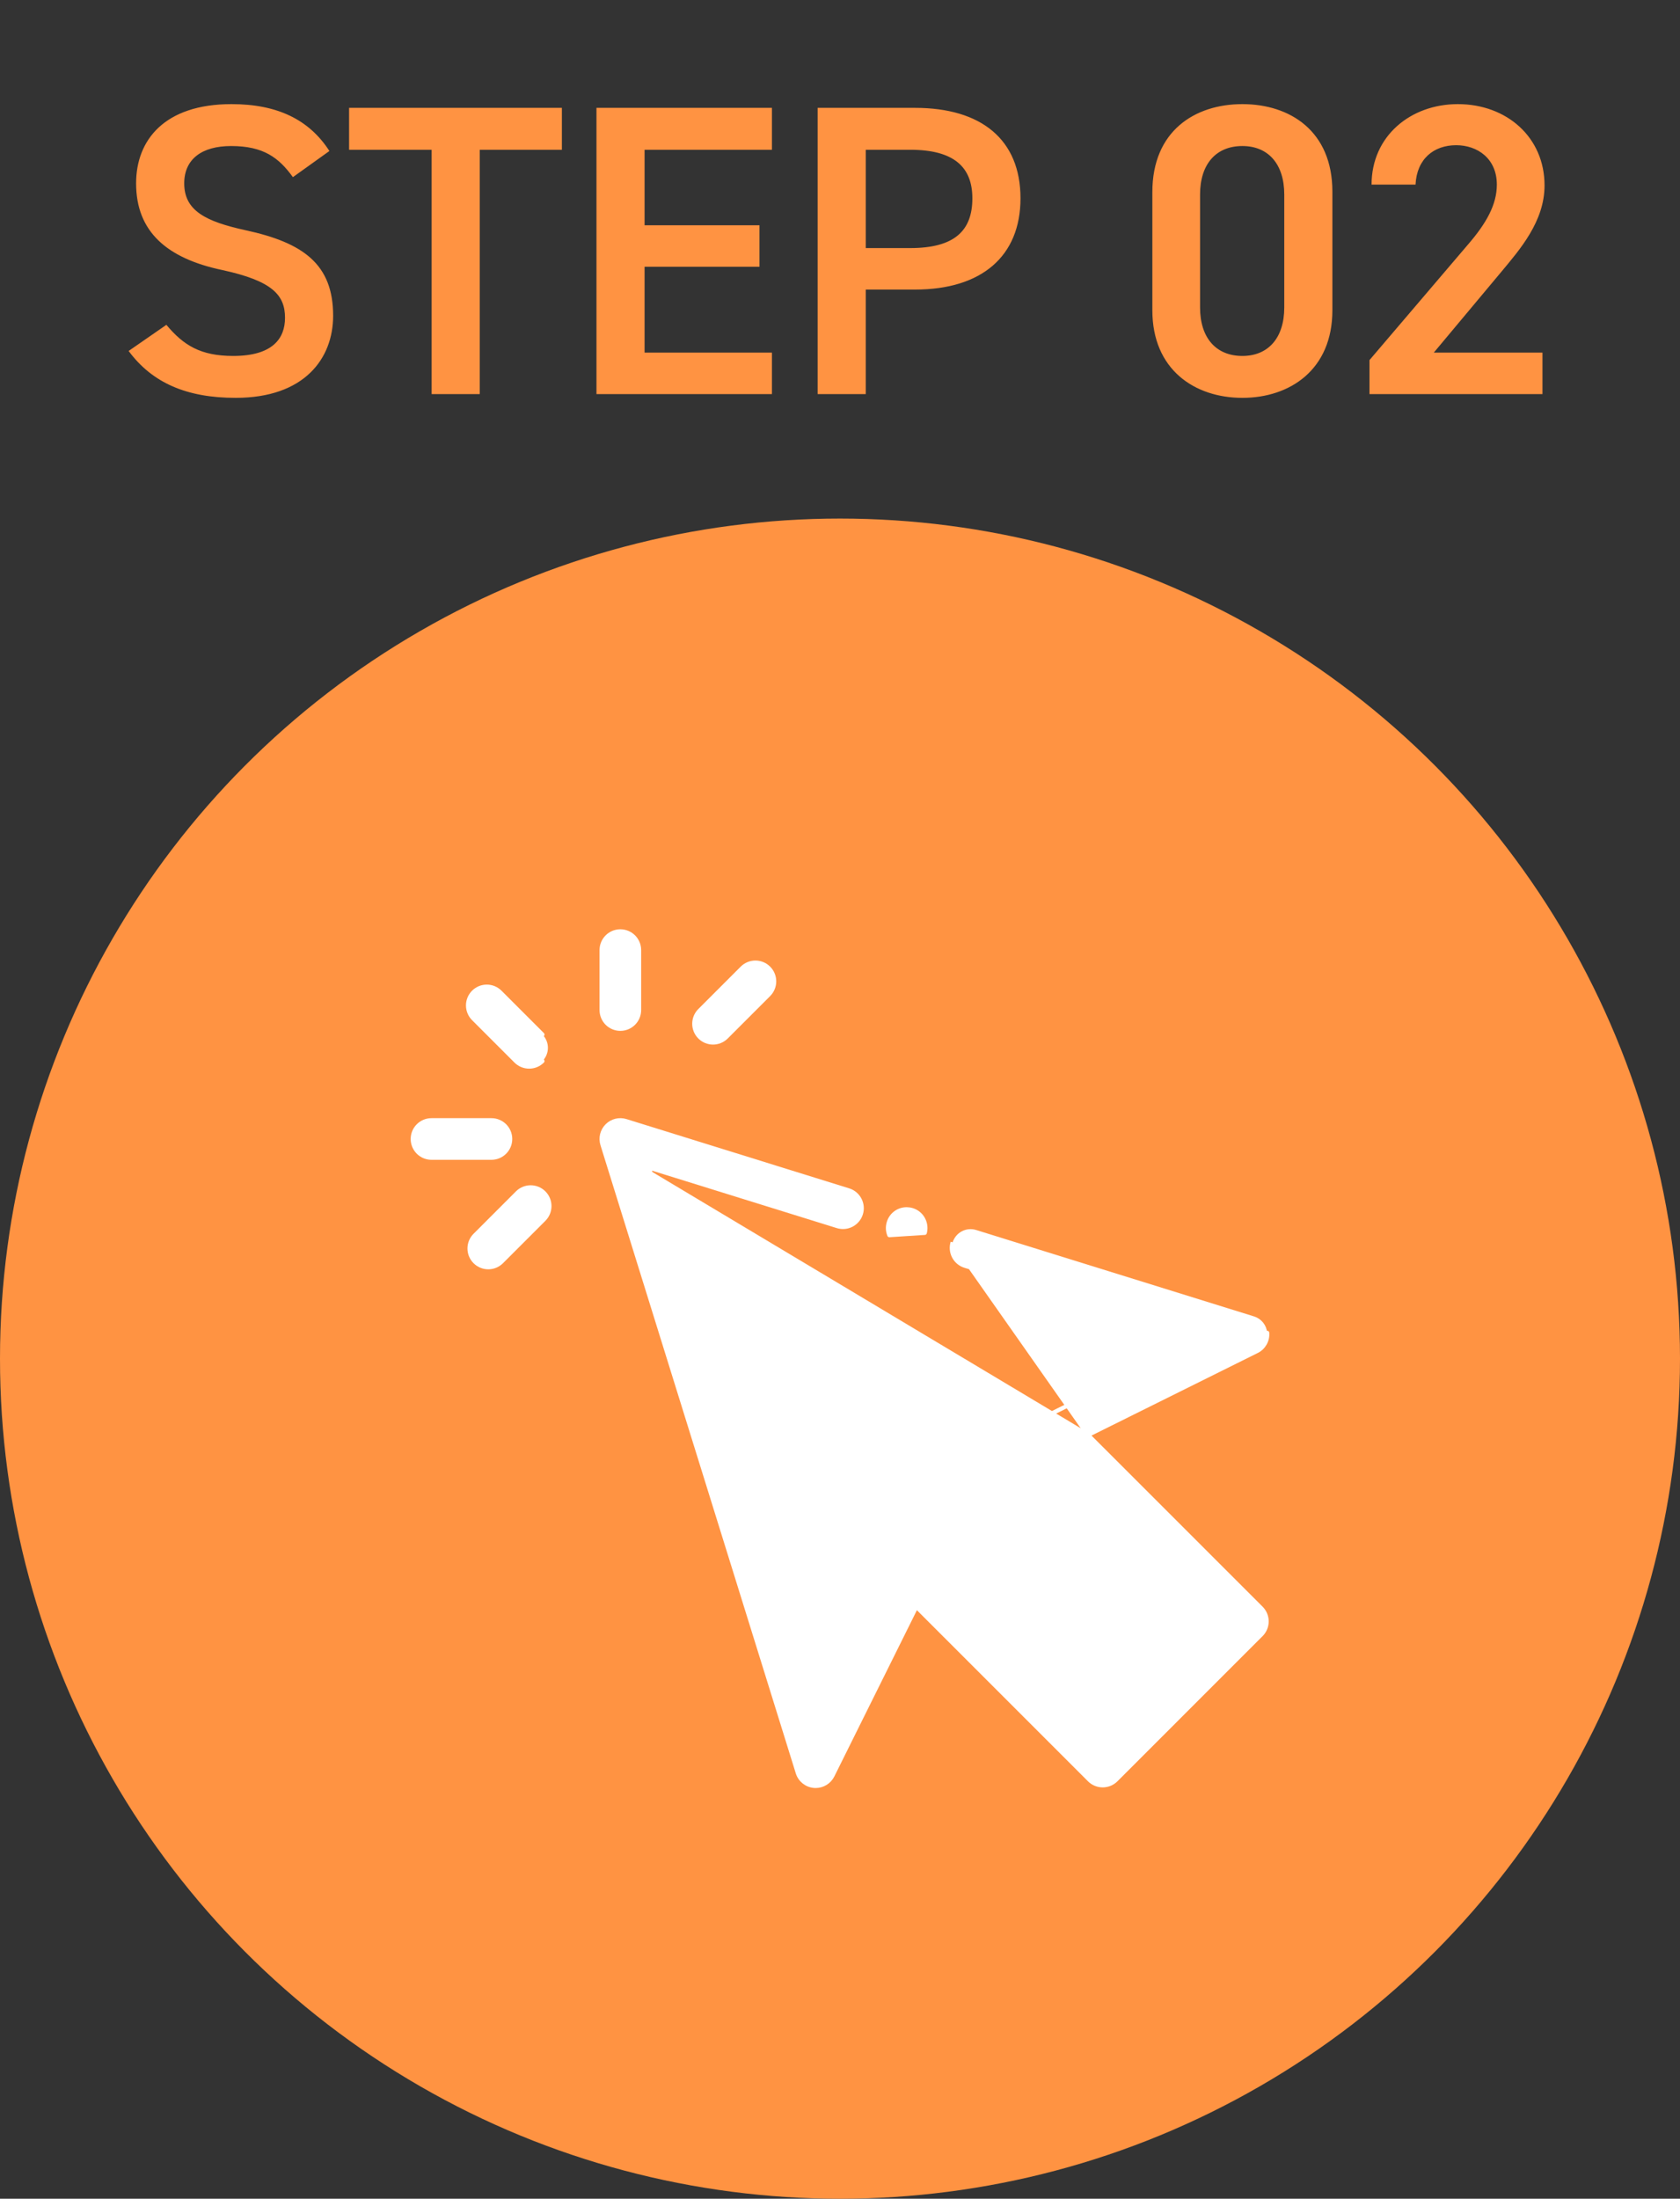
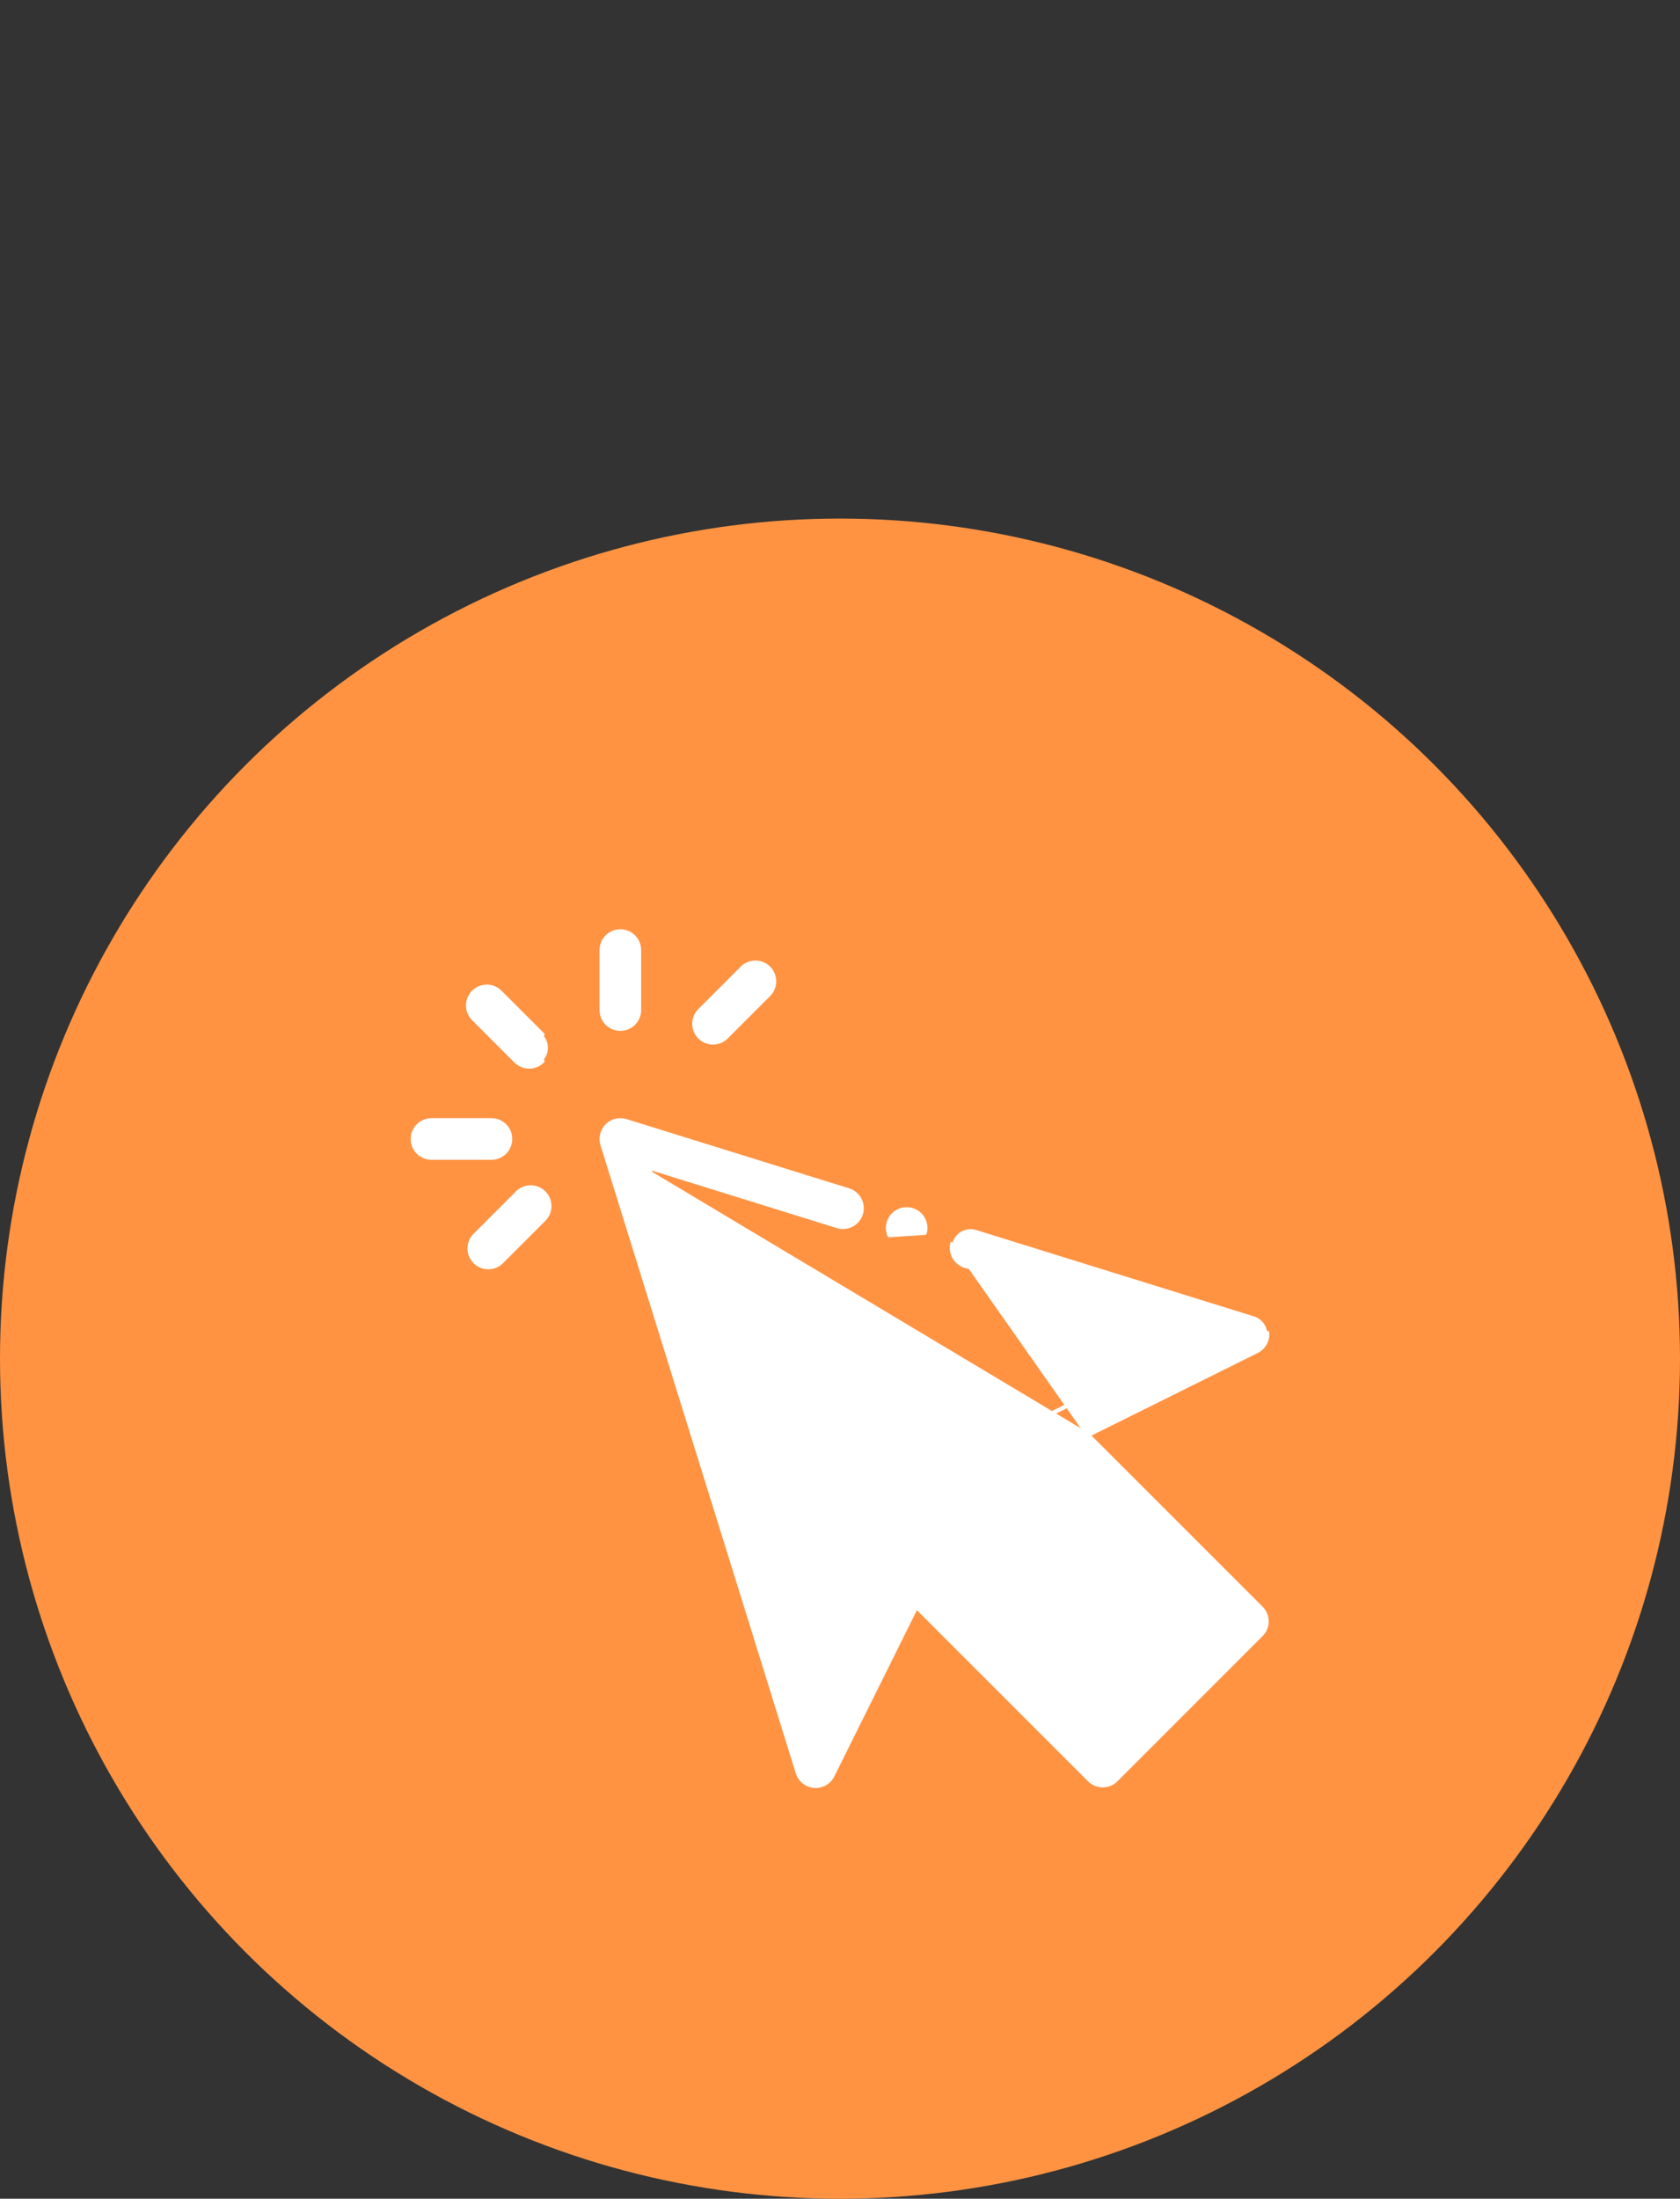
<svg xmlns="http://www.w3.org/2000/svg" width="81" height="106" viewBox="0 0 81 106" fill="none">
  <rect x="0" y="0" width="81" height="106" fill="#333333" stroke="none" />
  <circle cx="40.5" cy="65.5" r="40.5" fill="#FF9342" />
  <g clip-path="url(#clip0_2212_1191)">
    <path d="M52.457 69.181L60.597 65.137L60.598 65.137C60.928 64.973 61.126 64.624 61.097 64.256C61.097 64.255 61.097 64.255 61.097 64.255L60.997 64.263C60.971 63.936 60.748 63.658 60.434 63.56L47.034 59.393C46.61 59.261 46.159 59.498 46.028 59.922M52.457 69.181L45.932 59.892M52.457 69.181L60.805 77.528C61.158 77.881 61.158 78.453 60.805 78.806C60.805 78.806 60.804 78.806 60.804 78.806L53.806 85.805C53.453 86.158 52.88 86.158 52.527 85.805L44.18 77.458L40.137 85.598L40.137 85.598C39.983 85.907 39.668 86.1 39.327 86.1C39.303 86.1 39.279 86.099 39.256 86.097L39.255 86.097C38.887 86.068 38.573 85.817 38.464 85.464L29.046 55.178M52.457 69.181L29.046 55.178M46.028 59.922L45.932 59.892M46.028 59.922L45.932 59.892C45.932 59.892 45.932 59.892 45.932 59.892M46.028 59.922C45.896 60.346 46.133 60.797 46.556 60.928M45.932 59.892C45.784 60.369 46.05 60.876 46.527 61.024M46.556 60.928L46.527 61.024L46.527 61.024M46.556 60.928L57.904 64.457L46.527 61.024M46.556 60.928L46.527 61.024M50.037 68.784C49.99 69.072 50.084 69.364 50.29 69.57L50.29 69.57L58.887 78.167L53.166 83.888L44.569 75.29C44.363 75.084 44.071 74.991 43.784 75.037L43.784 75.037C43.497 75.084 43.25 75.266 43.12 75.527L39.52 82.775L31.283 56.284L40.375 59.111L40.375 59.111C40.852 59.259 41.358 58.993 41.507 58.516L41.507 58.516C41.655 58.039 41.389 57.533 40.912 57.385L40.912 57.385L30.178 54.047C30.178 54.047 30.178 54.047 30.178 54.047C29.857 53.947 29.508 54.033 29.27 54.271C29.033 54.508 28.947 54.858 29.046 55.178M50.037 68.784L29.046 55.178M50.037 68.784C50.037 68.784 50.037 68.784 50.037 68.784L50.135 68.801L50.037 68.784ZM29.046 55.178L29.046 55.178L29.142 55.149L29.046 55.178ZM57.912 64.564L50.571 68.21L57.912 64.564Z" fill="white" stroke="white" stroke-width="0.2" stroke-linejoin="round" />
    <path d="M24.109 47.832L24.109 47.832L26.153 49.876L26.153 49.876L26.082 49.947C26.396 50.26 26.396 50.77 26.082 51.083L24.109 47.832ZM24.109 47.832C23.756 47.479 23.184 47.479 22.831 47.832L22.831 47.832C22.478 48.185 22.478 48.757 22.831 49.111L24.874 51.154C25.051 51.331 25.282 51.419 25.514 51.419C25.745 51.419 25.976 51.331 26.153 51.154L24.109 47.832Z" fill="white" stroke="white" stroke-width="0.2" stroke-linejoin="round" />
    <path d="M29.909 49.598C30.409 49.598 30.813 49.193 30.813 48.694V45.804C30.813 45.305 30.409 44.9 29.909 44.9C29.41 44.9 29.006 45.305 29.006 45.804V48.694C29.006 49.193 29.41 49.598 29.909 49.598Z" fill="white" stroke="white" stroke-width="0.2" stroke-linejoin="round" />
    <path d="M24.598 54.91C24.598 54.411 24.193 54.006 23.694 54.006H20.804C20.305 54.006 19.9 54.411 19.9 54.91C19.9 55.409 20.305 55.814 20.804 55.814H23.694C24.193 55.814 24.598 55.409 24.598 54.91Z" fill="white" stroke="white" stroke-width="0.2" stroke-linejoin="round" />
    <path d="M44.225 58.456C43.924 58.251 43.518 58.245 43.213 58.449L43.213 58.449C42.858 58.686 42.716 59.151 42.879 59.546L42.879 59.546L44.587 59.435C44.686 59.07 44.538 58.669 44.225 58.456ZM44.225 58.456L44.169 58.538L44.225 58.456C44.225 58.456 44.225 58.456 44.225 58.456Z" fill="white" stroke="white" stroke-width="0.2" stroke-linejoin="round" />
    <path d="M35.783 46.672L35.783 46.672L33.739 48.716C33.386 49.069 33.386 49.641 33.739 49.994C33.915 50.17 34.147 50.259 34.378 50.259C34.609 50.259 34.841 50.17 35.017 49.994L37.061 47.95C37.414 47.597 37.414 47.025 37.061 46.672C36.708 46.319 36.136 46.319 35.783 46.672Z" fill="white" stroke="white" stroke-width="0.2" stroke-linejoin="round" />
    <path d="M24.947 57.506L24.947 57.506L22.903 59.55C22.55 59.903 22.55 60.475 22.903 60.828L22.903 60.828C23.08 61.004 23.311 61.093 23.542 61.093C23.774 61.093 24.005 61.004 24.181 60.828L24.181 60.828L26.225 58.784C26.225 58.784 26.225 58.784 26.225 58.784C26.578 58.431 26.578 57.859 26.225 57.506L26.225 57.506C25.872 57.153 25.3 57.153 24.947 57.506Z" fill="white" stroke="white" stroke-width="0.2" stroke-linejoin="round" />
  </g>
-   <path d="M15.882 7.28L14.122 8.54C13.442 7.6 12.702 7.04 11.142 7.04C9.722 7.04 8.882 7.68 8.882 8.84C8.882 10.16 9.922 10.68 11.842 11.1C14.622 11.7 16.062 12.74 16.062 15.22C16.062 17.28 14.682 19.18 11.362 19.18C9.002 19.18 7.342 18.46 6.202 16.92L8.022 15.66C8.842 16.64 9.662 17.16 11.242 17.16C13.142 17.16 13.742 16.32 13.742 15.32C13.742 14.22 13.122 13.54 10.722 13.02C8.062 12.46 6.562 11.18 6.562 8.84C6.562 6.76 7.922 5.02 11.162 5.02C13.362 5.02 14.902 5.76 15.882 7.28ZM16.831 5.2H27.091V7.22H23.131V19H20.811V7.22H16.831V5.2ZM28.758 5.2H37.218V7.22H31.078V10.86H36.618V12.86H31.078V17H37.218V19H28.758V5.2ZM44.122 13.96H41.742V19H39.422V5.2H44.122C47.302 5.2 49.202 6.72 49.202 9.56C49.202 12.36 47.322 13.96 44.122 13.96ZM41.742 11.96H43.882C46.002 11.96 46.882 11.14 46.882 9.56C46.882 8.06 46.002 7.22 43.882 7.22H41.742V11.96ZM64.24 14.96C64.24 17.82 62.2 19.18 59.9 19.18C57.6 19.18 55.56 17.82 55.56 14.96V9.26C55.56 6.32 57.6 5.02 59.9 5.02C62.2 5.02 64.24 6.32 64.24 9.24V14.96ZM61.92 9.38C61.92 7.9 61.14 7.04 59.9 7.04C58.64 7.04 57.86 7.9 57.86 9.38V14.82C57.86 16.3 58.64 17.16 59.9 17.16C61.14 17.16 61.92 16.3 61.92 14.82V9.38ZM74.369 17V19H66.029V17.36L70.769 11.8C71.669 10.76 72.169 9.86 72.169 8.9C72.169 7.64 71.229 7 70.209 7C69.129 7 68.309 7.66 68.249 8.9H66.129C66.129 6.56 68.009 5.02 70.289 5.02C72.649 5.02 74.469 6.62 74.469 8.94C74.469 10.68 73.269 12.04 72.389 13.1L69.129 17H74.369Z" fill="#FF9342" />
  <defs>
    <clipPath id="clip0_2212_1191">
      <rect width="43" height="43" fill="white" transform="translate(19 44)" />
    </clipPath>
  </defs>
</svg>